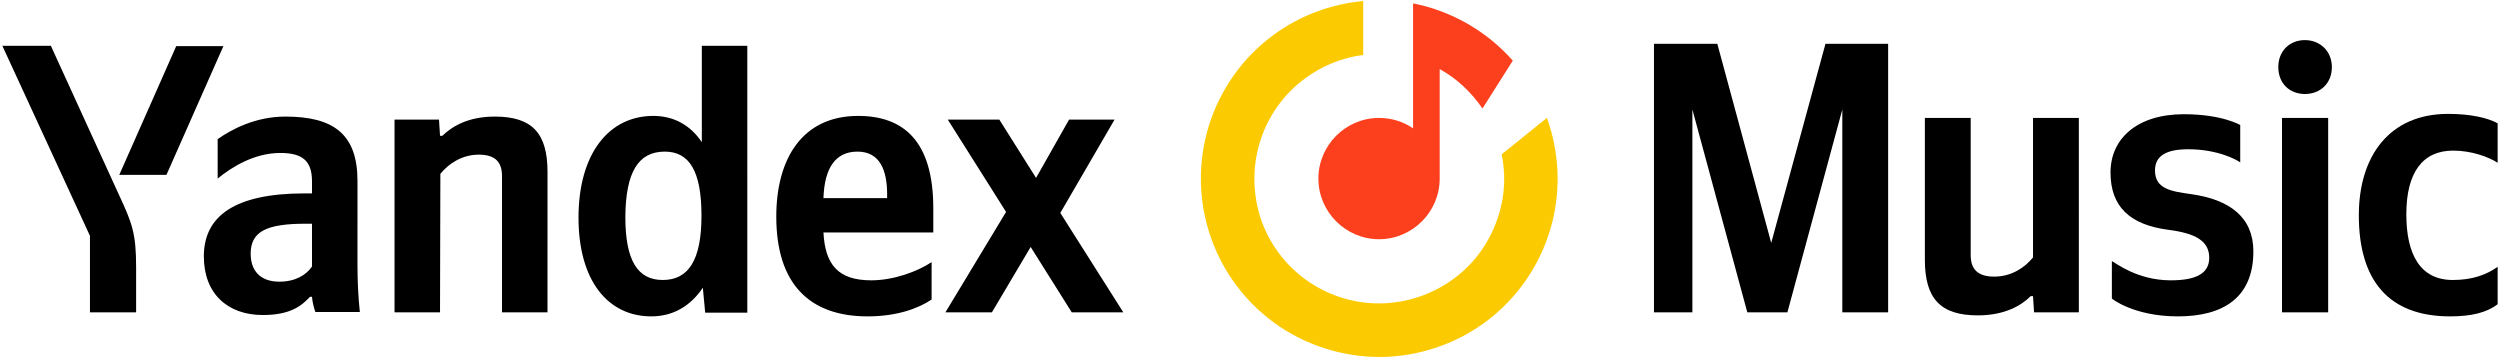
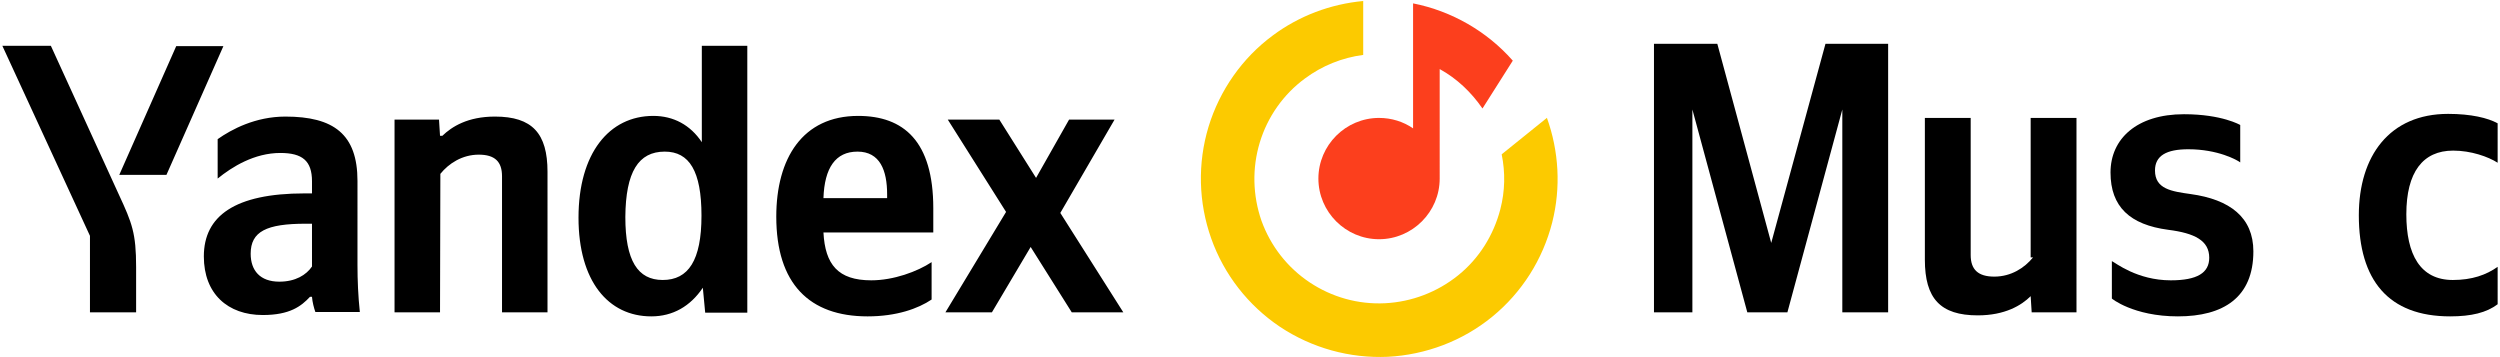
<svg xmlns="http://www.w3.org/2000/svg" id="Layer_1" x="0px" y="0px" viewBox="0 0 742 106" style="enable-background:new 0 0 742 106;" xml:space="preserve">
  <style type="text/css"> .st0{fill:#FCCA00;} .st1{fill:#FC3F1D;} </style>
  <path class="st0" d="M377.8,10.5c7.8-5.8,17.1-9.3,26.8-10.2v16c-6.2,0.8-12.2,3.2-17.3,7c-6.4,4.7-11.1,11.4-13.4,19 s-2.1,15.7,0.5,23.2c2.7,7.5,7.7,13.9,14.3,18.3c6.6,4.4,14.4,6.6,22.4,6.2c7.9-0.4,15.5-3.3,21.7-8.3c6.2-5,10.5-11.9,12.5-19.6 c1.4-5.4,1.5-10.9,0.4-16.3L459.1,35l0-0.1c3.6,10,4.2,20.8,1.6,31.1c-2.8,11-9,20.8-17.8,28c-8.8,7.2-19.7,11.3-31,11.9 c-11.3,0.5-22.5-2.6-32-8.9c-9.4-6.3-16.6-15.5-20.4-26.2c-3.8-10.7-4.1-22.3-0.8-33.2C362,26.8,368.7,17.2,377.8,10.5z" />
  <path class="st1" d="M448.9,17.9l0.1,0.1l-9,14.2c-3.3-4.8-7.6-8.9-12.7-11.7V53c0,9.9-8.1,18-18,18s-18-8.1-18-18 c0-9.9,8.1-18,18-18c3.7,0,7.2,1.1,10.1,3.1V1C431,3.3,441.4,9.4,448.9,17.9z" />
  <path d="M40.4,92.7V79.3c0-10.1-1.2-13.1-5.1-21.5L15.1,13.6H0.7l26,56.4v22.7H40.4z M49.4,51.9l16.9-38.2h-14L35.4,51.9H49.4z M193.3,93.9c6.4,0,11.6-3,15.3-8.5l0.7,7.4h12.5V13.6h-13.5v28.6c-3.4-5.1-8.4-7.8-14.4-7.8c-13.1,0-22.2,11.1-22.2,30.2 C171.7,83.4,180.5,93.9,193.3,93.9z M276.5,88.9V77.8c-4.2,2.8-11.3,5.4-17.9,5.4c-9.9,0-13.7-4.7-14.2-14.2H277v-7.2 c0-19.9-8.8-27.4-22.3-27.4c-16.5,0-24.3,12.6-24.3,29.9c0,19.9,9.8,29.6,27.1,29.6C266.1,93.9,272.5,91.6,276.5,88.9z M130.7,51.6 c2.5-3.1,6.5-5.7,11.4-5.7c4.8,0,6.9,2.1,6.9,6.4v40.4h13.5V51c0-11.4-4.5-16.4-15.6-16.4c-8.1,0-12.8,3-15.6,5.7h-0.7l-0.3-4.8 h-13.2v57.2h13.5L130.7,51.6L130.7,51.6z M106.1,53.7c0-13.9-7.1-19.1-21.4-19.1c-8.9,0-16,3.8-20.1,6.7V53 c4.3-3.5,10.9-7.6,18.6-7.6c6.5,0,9.4,2.3,9.4,8.4v3.6h-2.2c-20.7,0-29.9,6.7-29.9,18.7c0,11.1,7.1,17.4,17.5,17.4 c8,0,11.4-2.6,14-5.4h0.6c0.1,1.5,0.6,3.4,1,4.5h13.2c-0.5-4.7-0.7-9.4-0.7-14L106.1,53.7L106.1,53.7z M318.1,92.7h15.3l-18.7-29.5 l16.1-27.7h-13.5l-9.8,17.3l-10.9-17.3h-15.3l17.3,27.4l-18,29.8h13.8l11.5-19.4L318.1,92.7z M197.3,45c7.3,0,10.9,5.8,10.9,19 c0,13.3-3.9,19.1-11.5,19.1c-7.4,0-11.1-5.7-11.1-18.7C185.7,51,189.5,45,197.3,45z M254.5,45c6.7,0,8.8,5.6,8.8,12.7v1.1h-18.9 C244.7,49.8,248,45,254.5,45z M92.6,79.1c-1.7,2.5-4.9,4.5-9.7,4.5c-5.7,0-8.5-3.3-8.5-8.3c0-6.6,4.7-8.9,16.3-8.9h1.9V79.1z" />
  <path d="M518.6,92.7h11.9l16.3-60.2v60.2h13.6V13h-18.6l-16.1,59.1L509.7,13h-18.8v79.7h11.4V32.5L518.6,92.7z" />
-   <path d="M603.4,76.4c-2.5,3.1-6.5,5.7-11.5,5.7c-4.8,0-7-2.1-7-6.4V35h-13.6v42.1c0,11.5,4.6,16.5,15.7,16.5c8.1,0,13-3,15.7-5.7 h0.7l0.3,4.8h13.3V35h-13.6V76.4z" />
+   <path d="M603.4,76.4c-2.5,3.1-6.5,5.7-11.5,5.7c-4.8,0-7-2.1-7-6.4V35h-13.6v42.1c0,11.5,4.6,16.5,15.7,16.5c8.1,0,13-3,15.7-5.7 l0.3,4.8h13.3V35h-13.6V76.4z" />
  <path d="M646.4,93.9c13.5,0,22.4-5.6,22.4-19.3c0-10.1-7-15.4-18.6-17c-5.7-0.8-10.6-1.5-10.6-7c0-4.4,3.4-6.3,9.9-6.3 c8.8,0,14.5,3.2,15.4,3.9V37.1c0,0-5.4-3.2-16.7-3.2c-14,0-21.8,7.3-21.8,17.3c0,10.2,5.8,15.5,17.1,17c7.9,1,12.2,3.2,12.2,8.3 c0,4.5-3.6,6.7-11.4,6.7c-10,0-16.4-5.2-17.5-5.7v11.1C626.6,88.5,633.1,93.9,646.4,93.9z" />
-   <path d="M684.1,27.9c4.5,0,8-3.1,8-8c0-4.8-3.6-8-8-8c-4.5,0-7.9,3.2-7.9,8C676.2,24.8,679.6,27.9,684.1,27.9z M677.3,35v57.7H691 V35H677.3z" />
  <path d="M727.2,93.9c6.3,0,10.8-1.1,14.1-3.6V79.2c-3.4,2.4-7.6,3.9-13.3,3.9c-9.7,0-13.8-7.6-13.8-19.5c0-12.5,4.9-18.9,13.9-18.9 c5.3,0,10.4,1.8,13.2,3.6V36.6c-2.9-1.6-7.9-2.8-14.7-2.8c-17.4,0-26.5,12.5-26.5,30.1C700.1,83.2,708.9,93.9,727.2,93.9z" />
</svg>